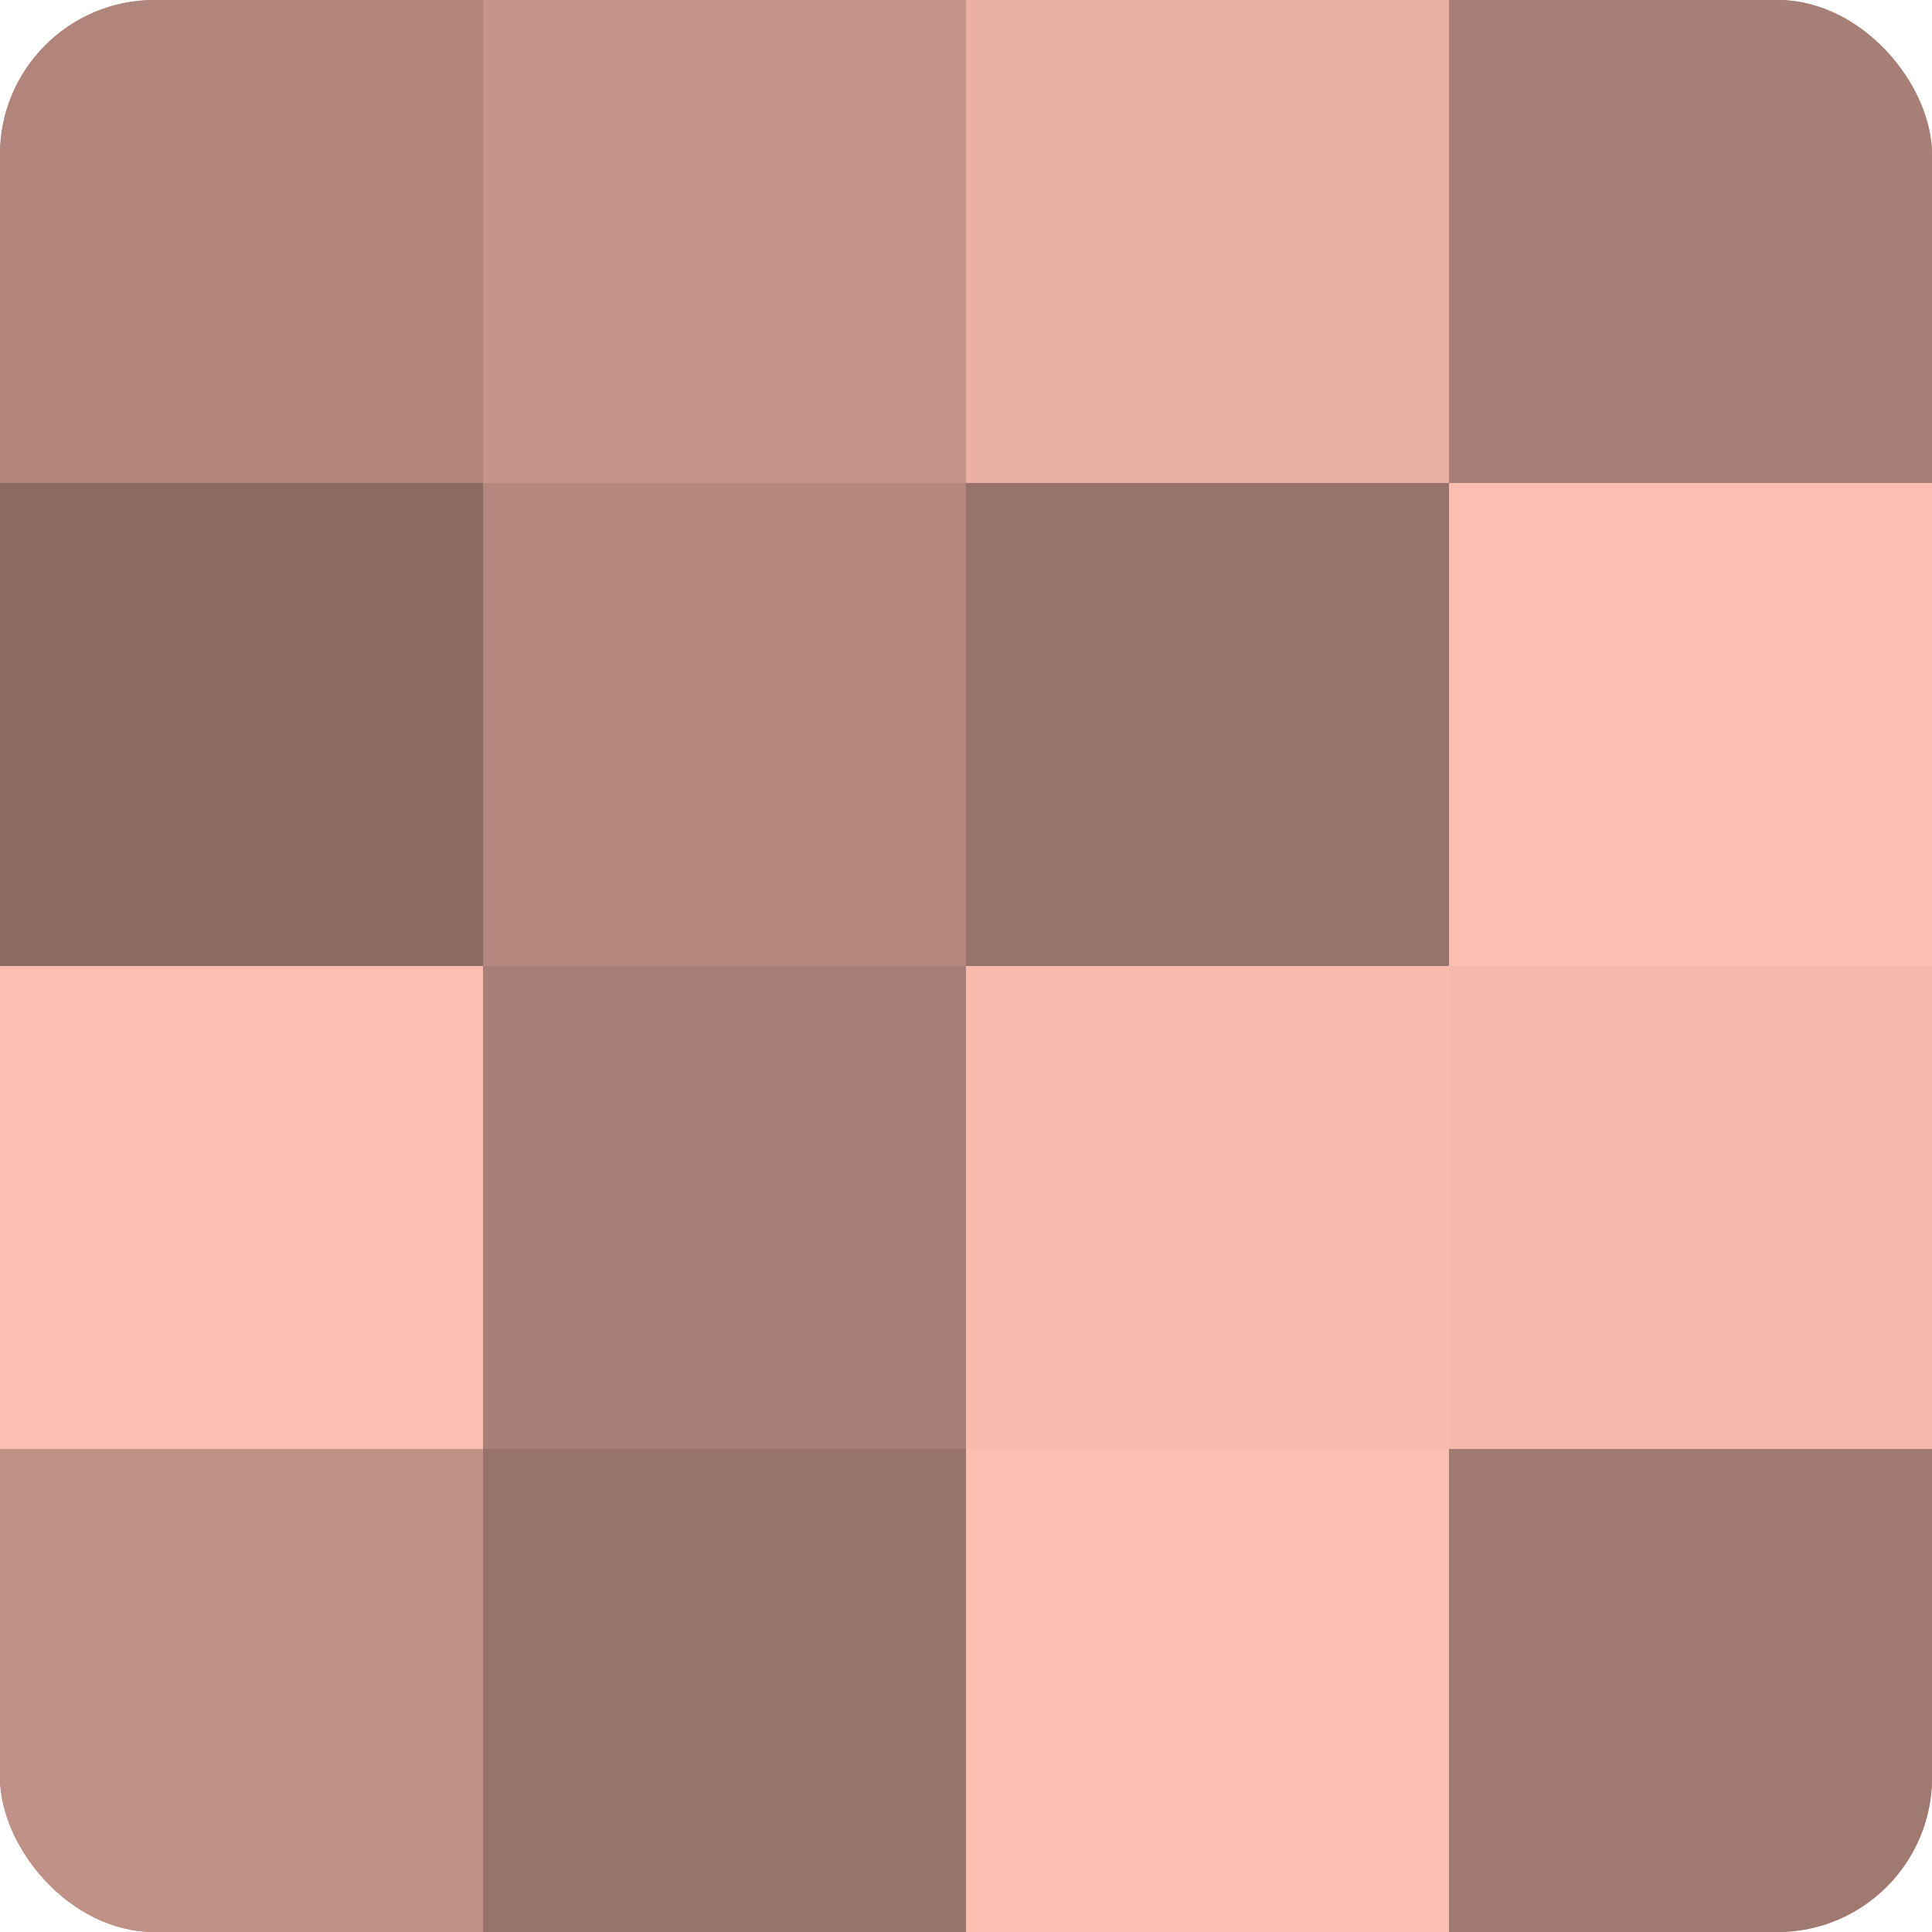
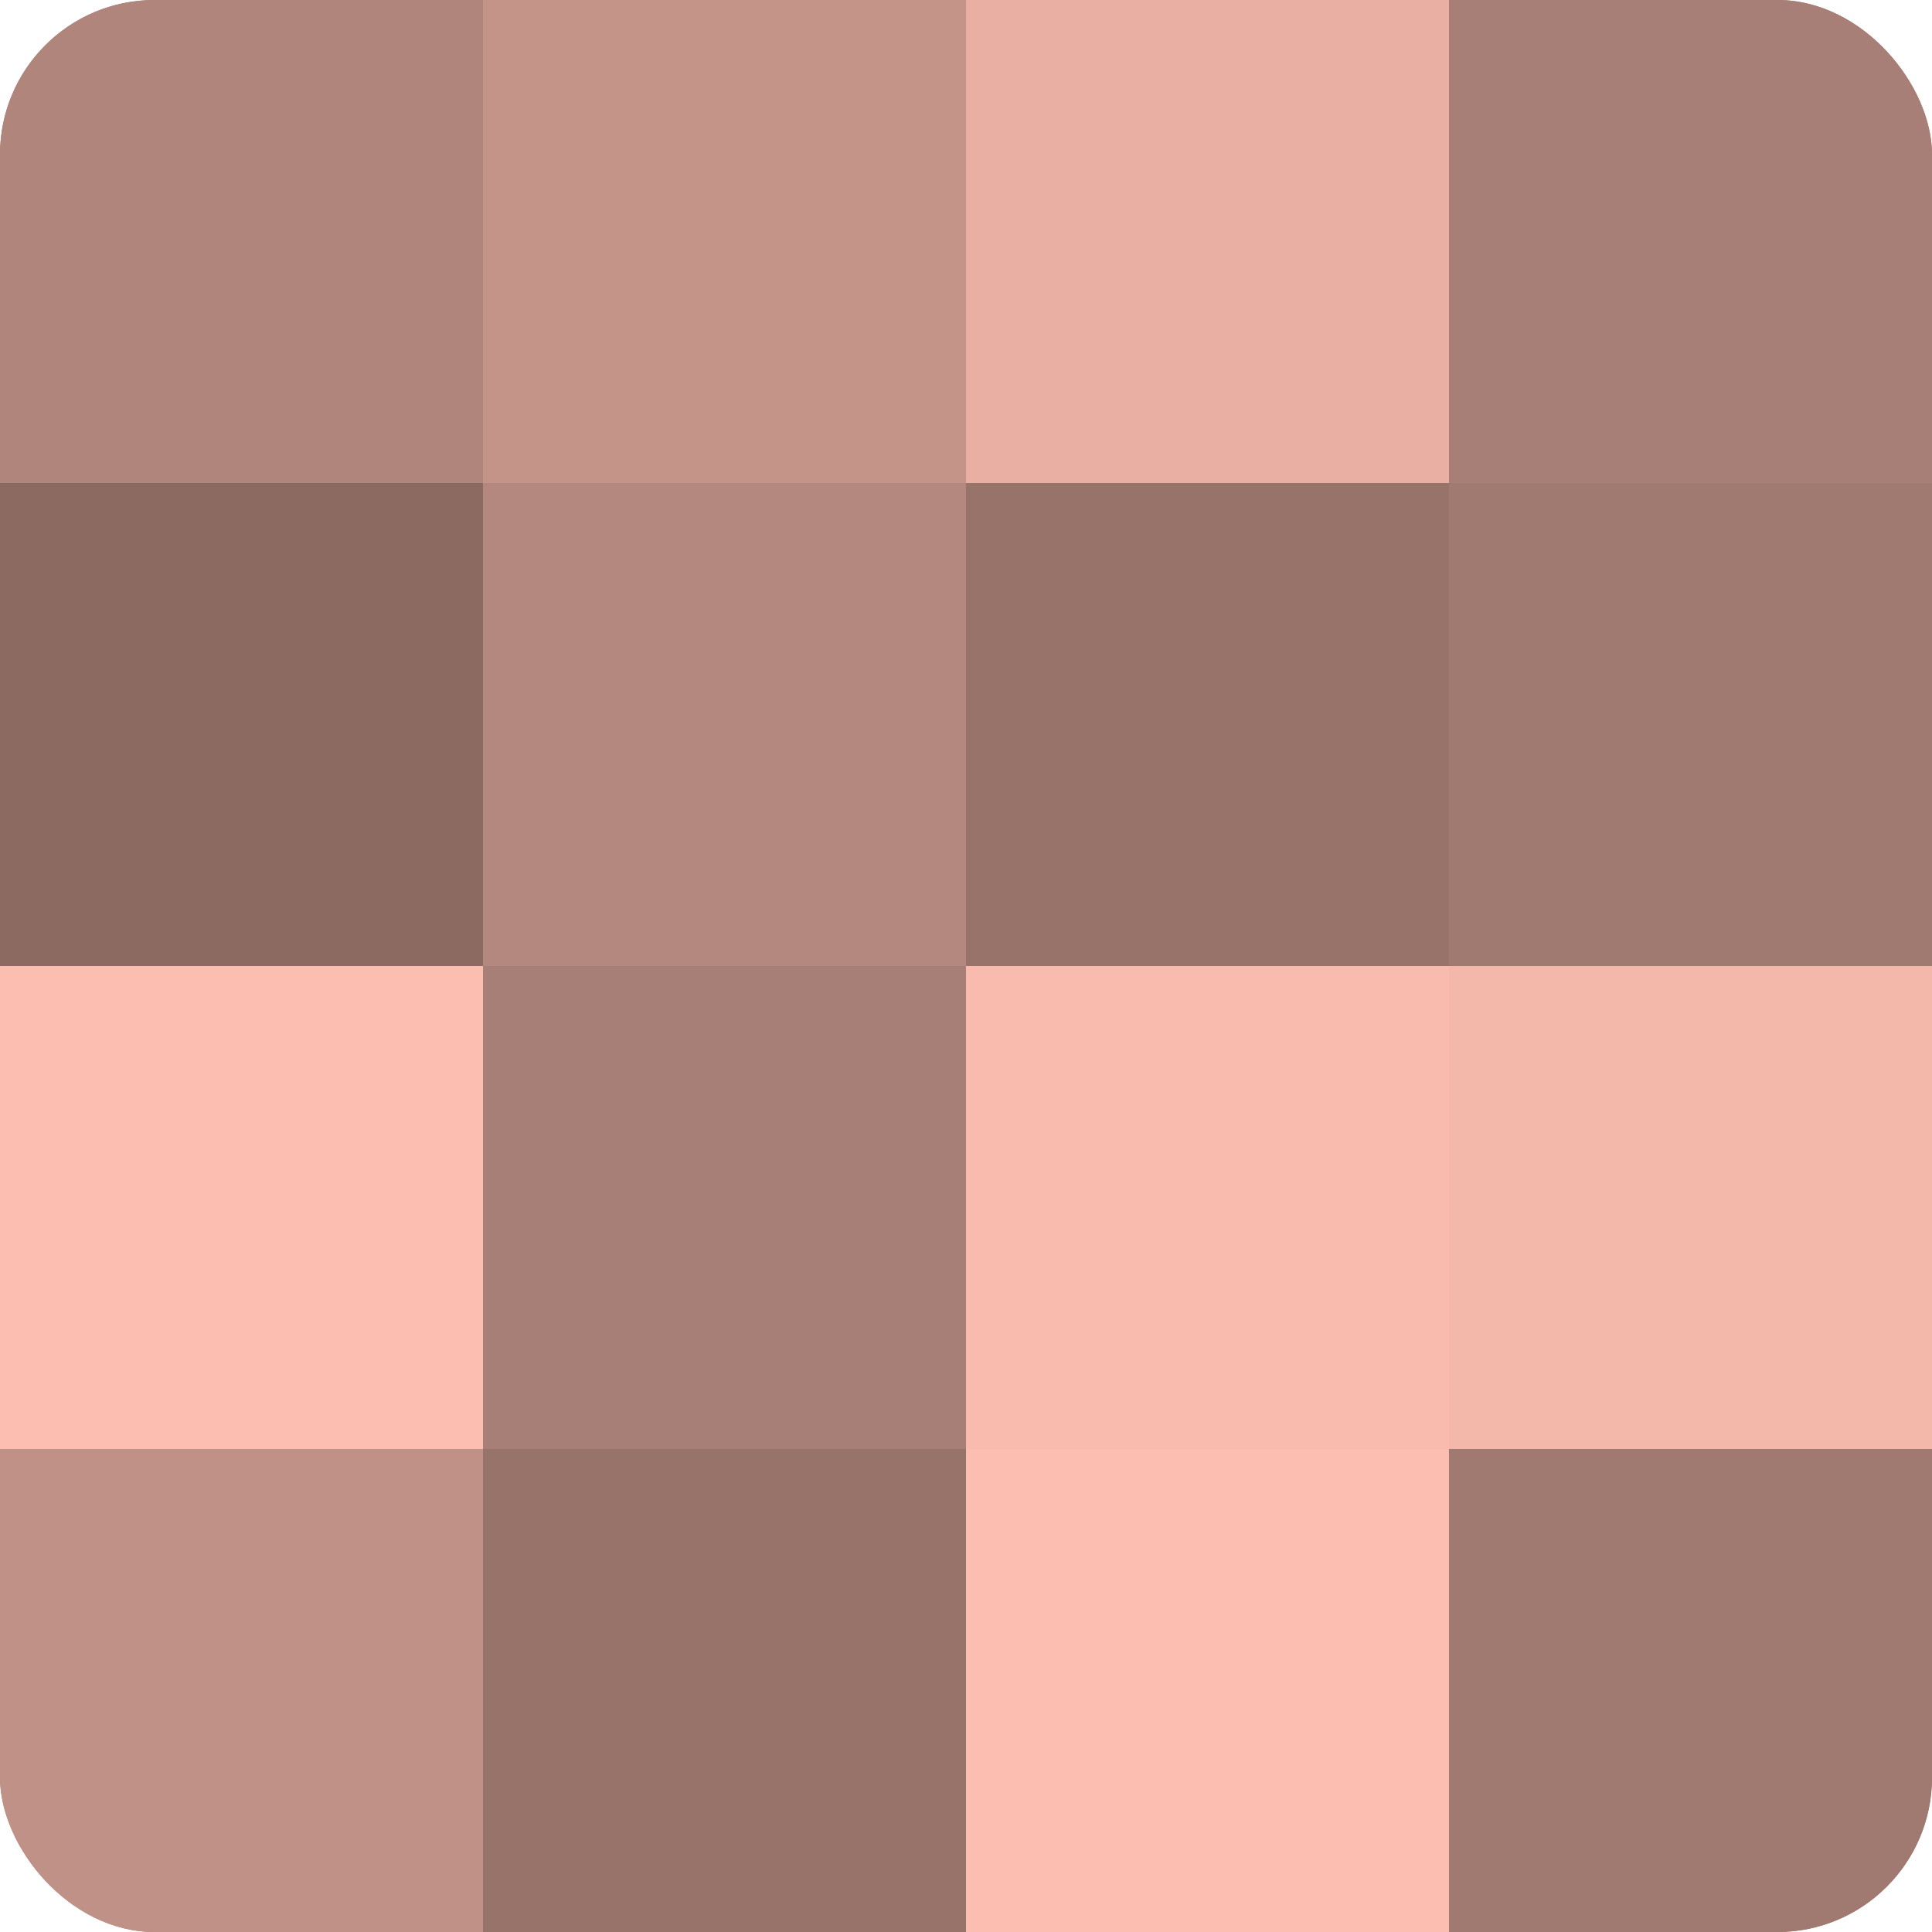
<svg xmlns="http://www.w3.org/2000/svg" width="60" height="60" viewBox="0 0 100 100" preserveAspectRatio="xMidYMid meet">
  <defs>
    <clipPath id="c" width="100" height="100">
      <rect width="100" height="100" rx="8" ry="8" />
    </clipPath>
  </defs>
  <g clip-path="url(#c)">
    <rect width="100" height="100" fill="#a07970" />
    <rect width="25" height="25" fill="#b0857b" />
    <rect y="25" width="25" height="25" fill="#8c6a62" />
    <rect y="50" width="25" height="25" fill="#fcbeb0" />
    <rect y="75" width="25" height="25" fill="#c09186" />
    <rect x="25" width="25" height="25" fill="#c49489" />
    <rect x="25" y="25" width="25" height="25" fill="#b4887e" />
    <rect x="25" y="50" width="25" height="25" fill="#a87f76" />
    <rect x="25" y="75" width="25" height="25" fill="#98736a" />
    <rect x="50" width="25" height="25" fill="#e8afa2" />
    <rect x="50" y="25" width="25" height="25" fill="#98736a" />
    <rect x="50" y="50" width="25" height="25" fill="#f8bbad" />
    <rect x="50" y="75" width="25" height="25" fill="#fcbeb0" />
    <rect x="75" width="25" height="25" fill="#a87f76" />
-     <rect x="75" y="25" width="25" height="25" fill="#fcbeb0" />
    <rect x="75" y="50" width="25" height="25" fill="#f4b8ab" />
    <rect x="75" y="75" width="25" height="25" fill="#a07970" />
  </g>
</svg>